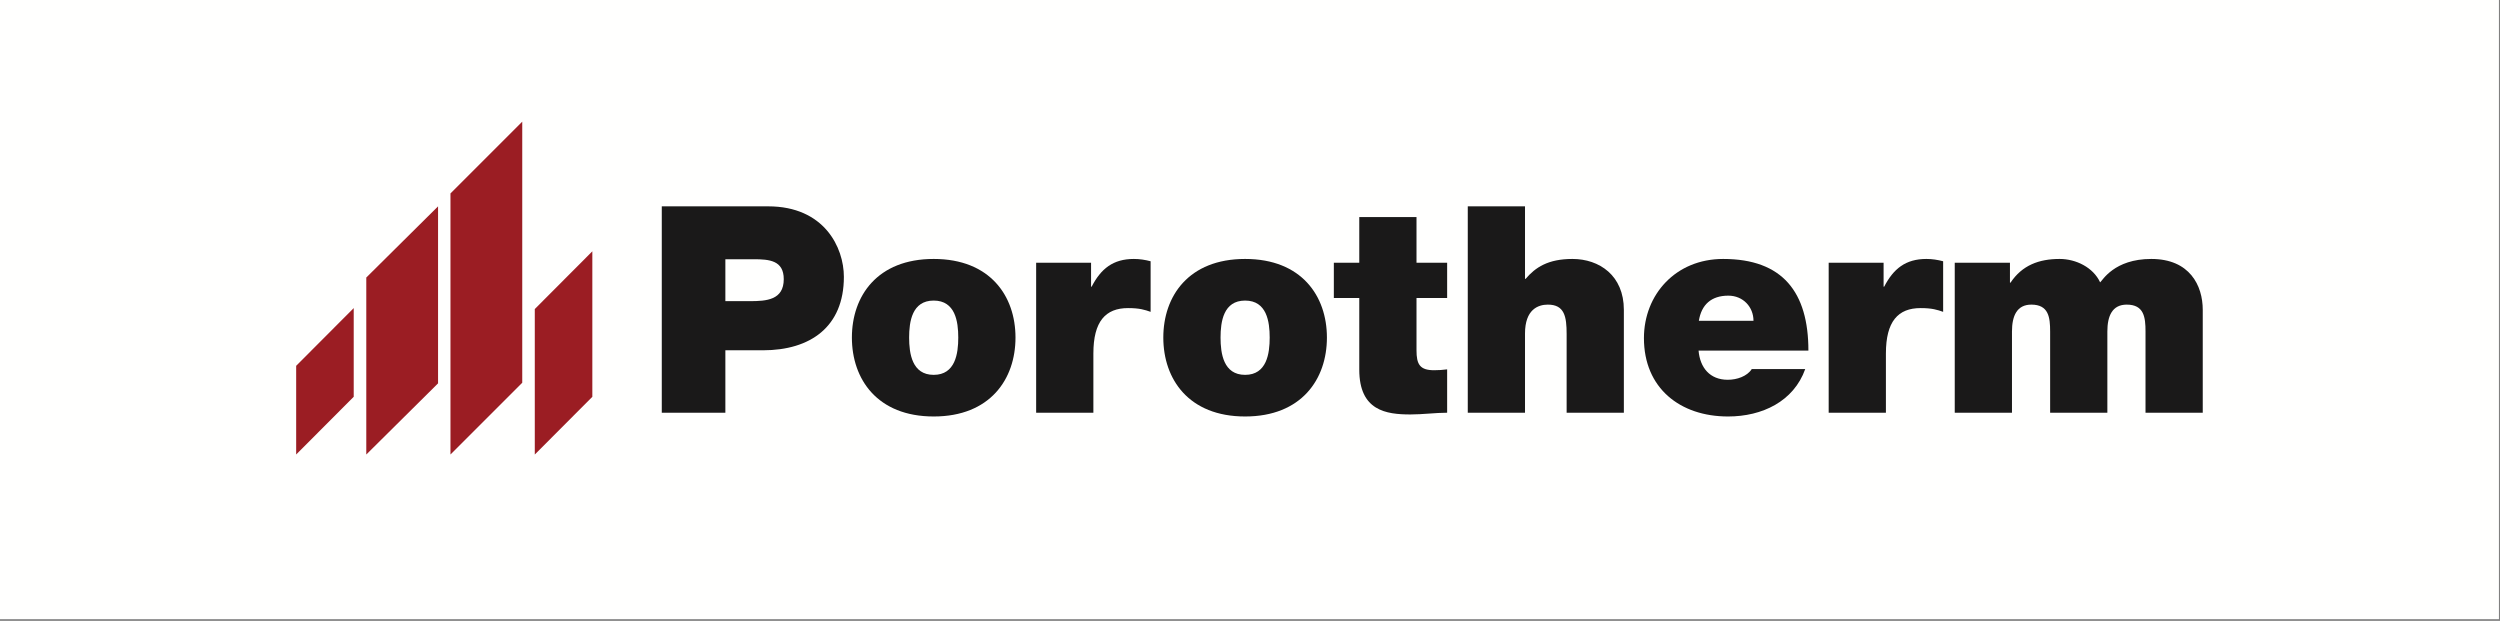
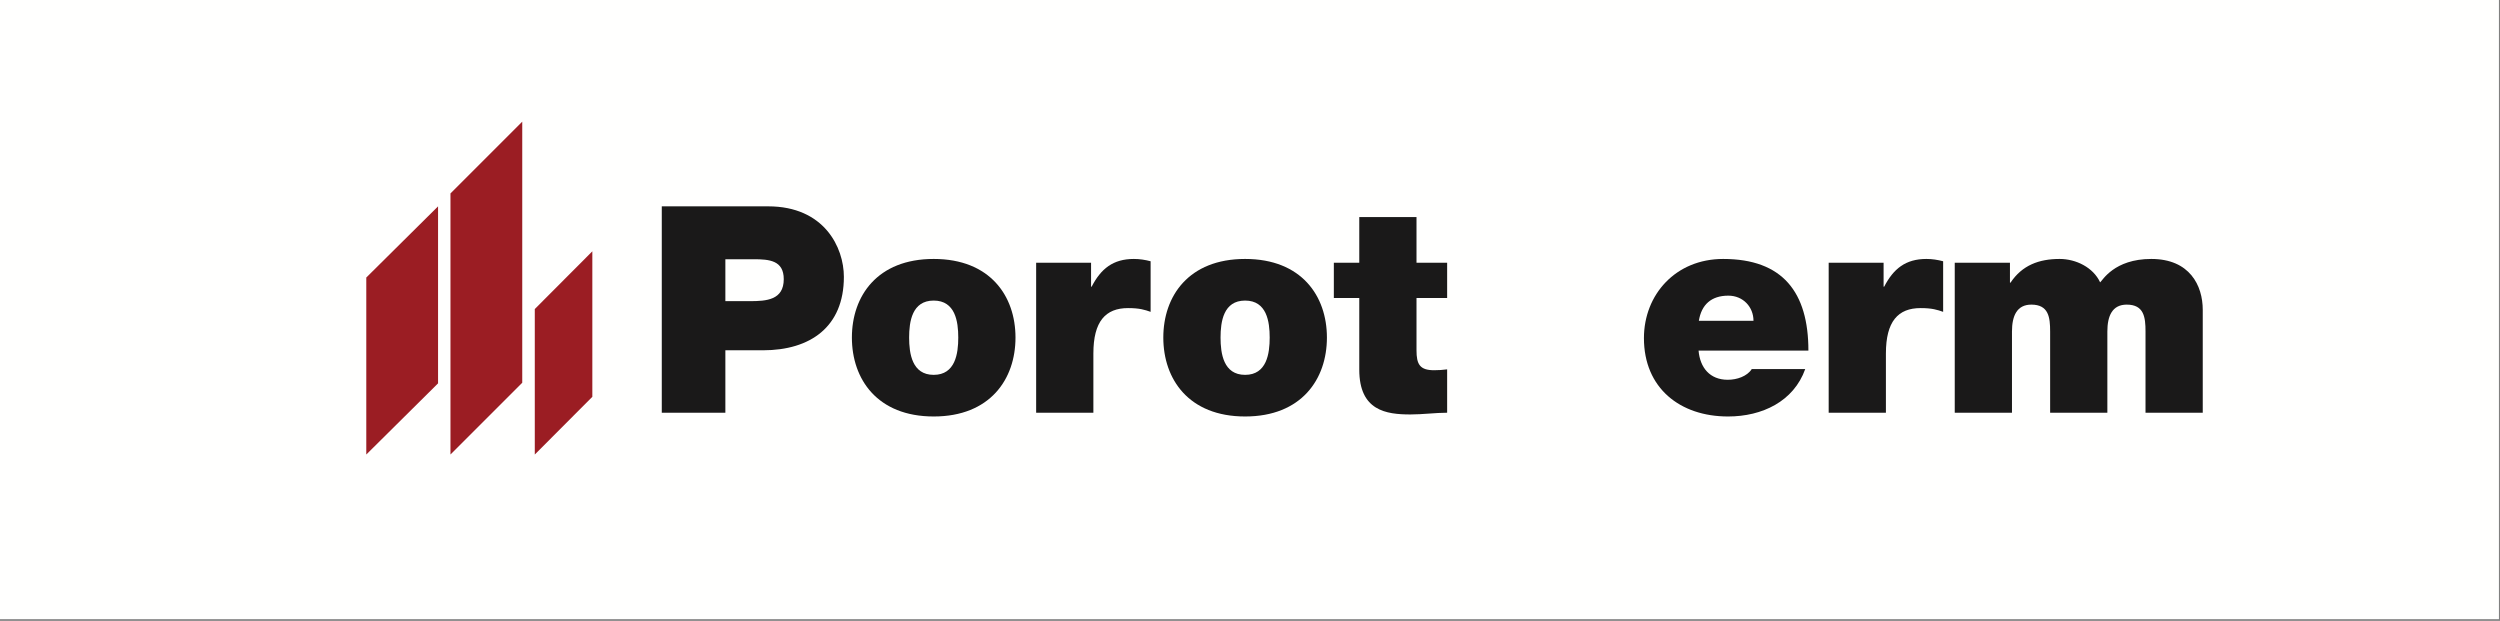
<svg xmlns="http://www.w3.org/2000/svg" width="608px" height="151px" viewBox="0 0 608 151" version="1.1">
  <rect x="0" y="0" width="608" height="151" fill="#808080" stroke="none" />
  <title>CZ_nejlepsi-projekt-logo-Porotherm</title>
  <g id="Page-1" stroke="none" stroke-width="1" fill="none" fill-rule="evenodd">
    <g id="CZ_nejlepsi-projekt-logo-Porotherm">
      <polygon id="Fill-1" fill="#FFFFFE" points="0 150.584 607.738 150.584 607.738 0 0 0" />
      <polygon id="Fill-2" fill="#9B1D23" points="130.06 75.158 144.056 61.119 144.056 96.504 130.06 110.543" />
-       <polygon id="Fill-3" fill="#9B1D23" points="72.028 88.965 86.024 74.927 86.024 96.495 72.028 110.534" />
      <polygon id="Fill-4" fill="#9B1D23" points="89.081 67.497 106.536 50.187 106.536 93.231 89.081 110.54" />
      <polygon id="Fill-5" fill="#9B1D23" points="109.554 47.043 127.01 29.588 127.01 93.081 109.554 110.536" />
      <g id="Group-24" transform="translate(160.944, 50.182)" fill="#1A1919">
        <path d="M15.465,23.058 L21.441,23.058 C25.447,23.058 29.665,22.777 29.665,17.715 C29.665,13.146 26.151,12.865 22.354,12.865 L15.465,12.865 L15.465,23.058 Z M-2.84217094e-14,0 L25.869,0 C39.507,0 44.287,9.983 44.287,17.153 C44.287,29.315 36.132,35.008 24.604,35.008 L15.465,35.008 L15.465,50.193 L-2.84217094e-14,50.193 L-2.84217094e-14,0 Z" id="Fill-6" />
        <path d="M66.131,22.917 C60.859,22.917 60.156,28.049 60.156,31.915 C60.156,35.781 60.859,40.983 66.131,40.983 C71.403,40.983 72.106,35.781 72.106,31.915 C72.106,28.049 71.403,22.917 66.131,22.917 M66.131,51.106 C52.423,51.106 46.237,42.038 46.237,31.915 C46.237,21.792 52.423,12.794 66.131,12.794 C79.839,12.794 86.025,21.792 86.025,31.915 C86.025,42.038 79.839,51.106 66.131,51.106" id="Fill-8" />
        <path d="M91.047,13.708 L104.403,13.708 L104.403,19.543 L104.544,19.543 C106.794,15.185 109.746,12.794 114.808,12.794 C116.214,12.794 117.549,13.005 118.885,13.356 L118.885,25.658 C117.479,25.167 116.214,24.745 113.401,24.745 C107.919,24.745 104.966,27.979 104.966,35.781 L104.966,50.192 L91.047,50.192 L91.047,13.708 Z" id="Fill-10" />
        <path d="M141.868,22.917 C136.596,22.917 135.893,28.049 135.893,31.915 C135.893,35.781 136.596,40.983 141.868,40.983 C147.14,40.983 147.844,35.781 147.844,31.915 C147.844,28.049 147.14,22.917 141.868,22.917 M141.868,51.106 C128.16,51.106 121.974,42.038 121.974,31.915 C121.974,21.792 128.16,12.794 141.868,12.794 C155.576,12.794 161.762,21.792 161.762,31.915 C161.762,42.038 155.576,51.106 141.868,51.106" id="Fill-12" />
        <path d="M183.551,13.708 L191.002,13.708 L191.002,22.284 L183.551,22.284 L183.551,35.008 C183.551,38.383 184.324,39.858 187.838,39.858 C188.893,39.858 189.947,39.788 191.002,39.647 L191.002,50.192 C188.19,50.192 185.028,50.614 182.074,50.614 C176.17,50.614 169.631,49.7 169.631,39.718 L169.631,22.284 L163.446,22.284 L163.446,13.708 L169.631,13.708 L169.631,2.601 L183.551,2.601 L183.551,13.708 Z" id="Fill-14" />
-         <path d="M196.018,0 L209.938,0 L209.938,17.645 L210.079,17.645 C212.469,14.833 215.561,12.794 221.467,12.794 C228.004,12.794 233.979,16.801 233.979,25.167 L233.979,50.192 L220.061,50.192 L220.061,31.071 C220.061,26.854 219.569,23.901 215.491,23.901 C213.1,23.901 209.938,25.097 209.938,30.931 L209.938,50.192 L196.018,50.192 L196.018,0 Z" id="Fill-16" />
        <path d="M265.504,27.838 C265.504,24.464 262.973,21.722 259.387,21.722 C255.24,21.722 252.85,23.901 252.217,27.838 L265.504,27.838 Z M252.147,35.078 C252.498,39.226 254.889,42.179 259.246,42.179 C261.496,42.179 263.957,41.335 265.082,39.577 L278.086,39.577 C275.274,47.451 267.611,51.107 259.317,51.107 C247.649,51.107 238.861,44.217 238.861,32.056 C238.861,21.441 246.594,12.795 258.121,12.795 C272.604,12.795 278.859,20.879 278.859,35.078 L252.147,35.078 Z" id="Fill-18" />
        <path d="M283.791,13.708 L297.146,13.708 L297.146,19.543 L297.287,19.543 C299.537,15.185 302.49,12.794 307.551,12.794 C308.957,12.794 310.293,13.005 311.629,13.356 L311.629,25.658 C310.223,25.167 308.957,24.745 306.145,24.745 C300.662,24.745 297.709,27.979 297.709,35.781 L297.709,50.192 L283.791,50.192 L283.791,13.708 Z" id="Fill-20" />
        <path d="M314.449,13.708 L327.877,13.708 L327.877,18.559 L328.017,18.559 C330.83,14.341 334.906,12.794 339.969,12.794 C343.904,12.794 348.123,14.833 349.808,18.488 C350.371,18.066 353.183,12.794 362.252,12.794 C371.601,12.794 374.765,19.262 374.765,25.167 L374.765,50.192 L360.845,50.192 L360.845,30.438 C360.845,26.994 360.494,23.901 356.277,23.901 C352.762,23.901 351.566,26.643 351.566,30.438 L351.566,50.192 L337.648,50.192 L337.648,30.438 C337.648,26.994 337.297,23.901 333.078,23.901 C329.564,23.901 328.369,26.643 328.369,30.438 L328.369,50.192 L314.449,50.192 L314.449,13.708 Z" id="Fill-22" />
      </g>
    </g>
  </g>
</svg>